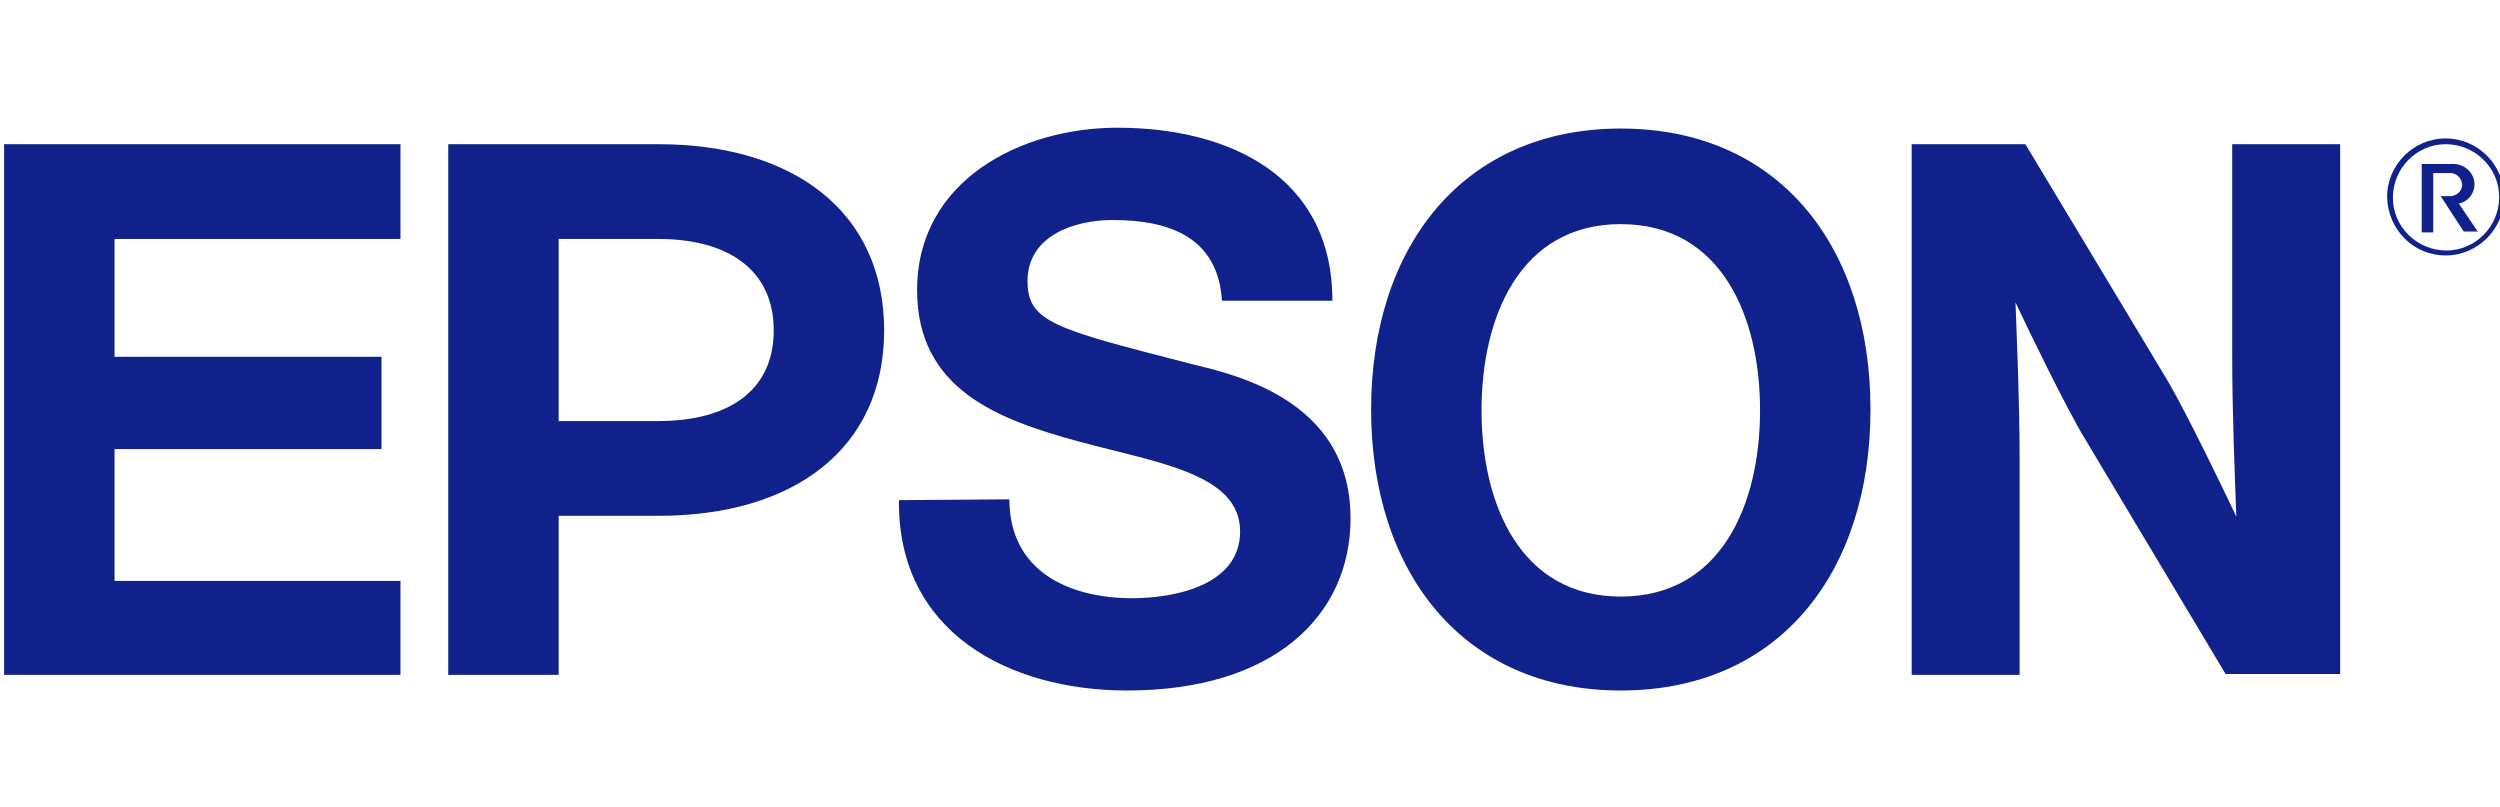
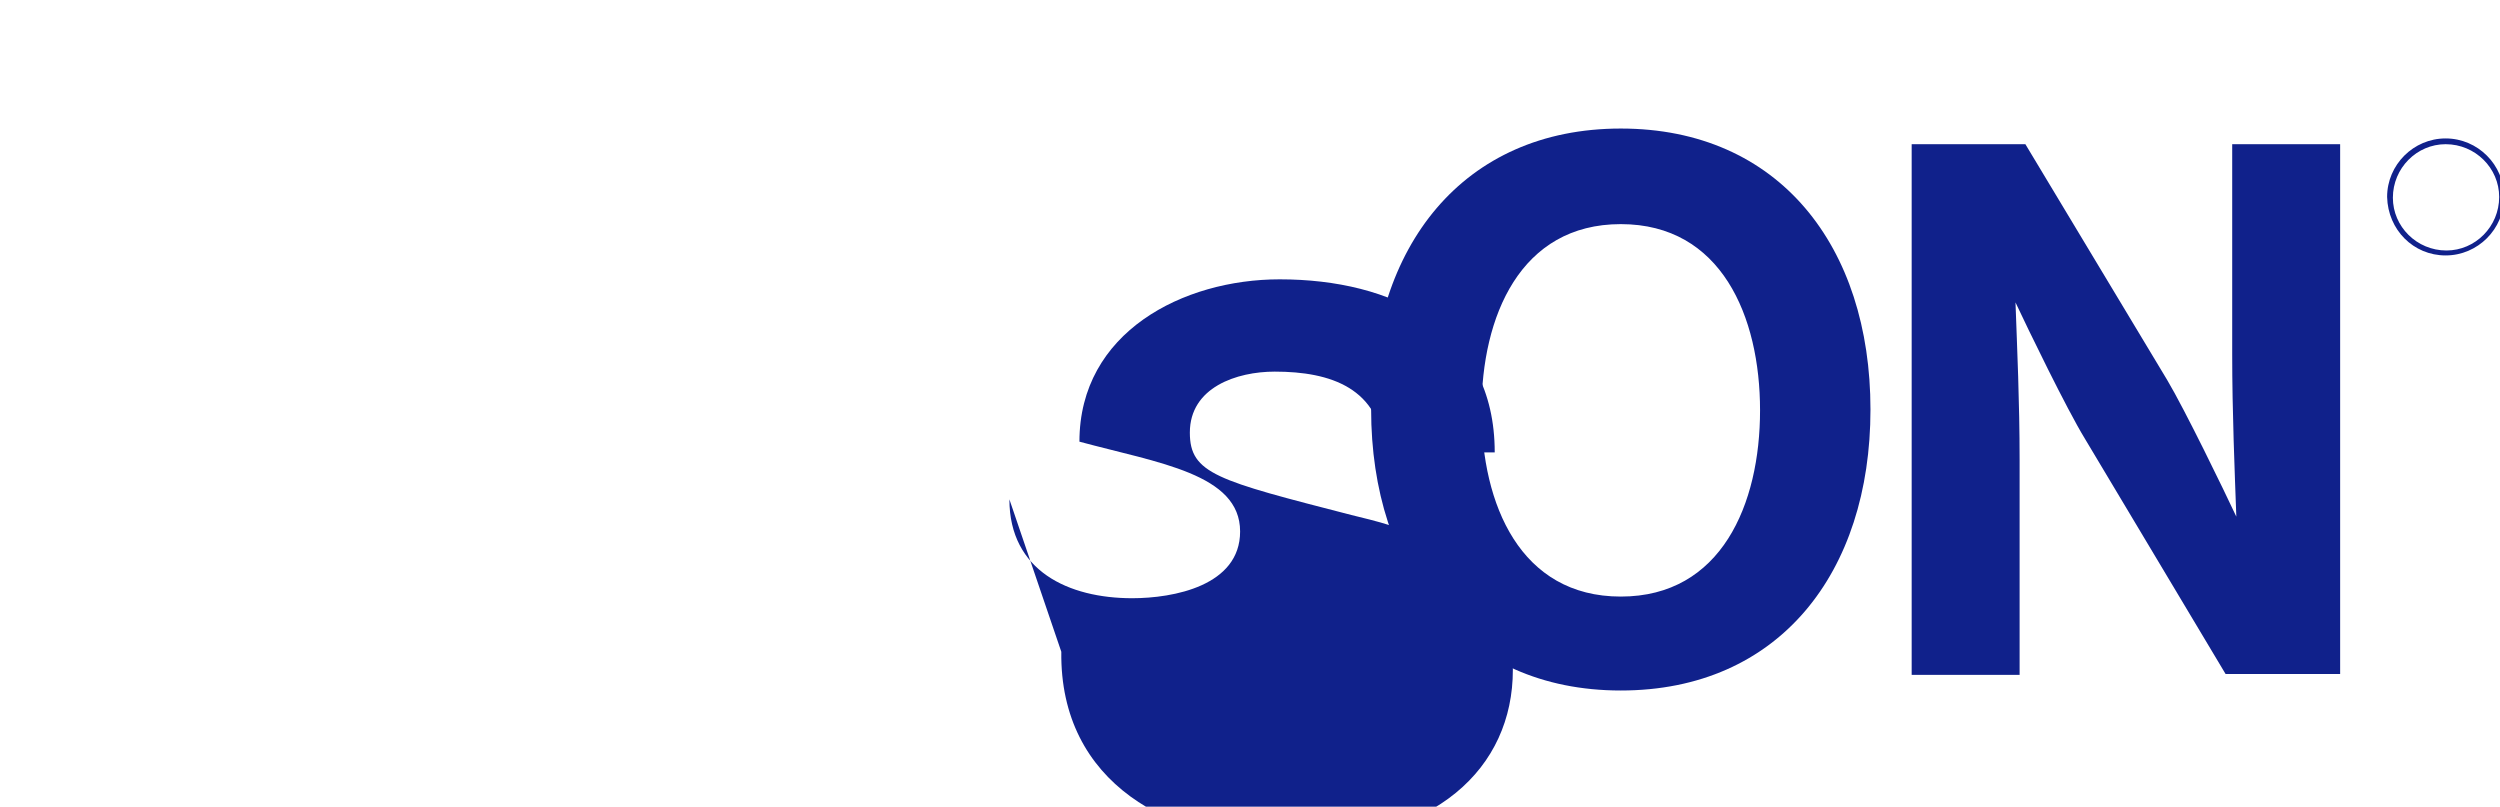
<svg xmlns="http://www.w3.org/2000/svg" version="1.1" id="ƒŒƒCƒ__1" x="0px" y="0px" viewBox="0 0 303.4 97.9" style="enable-background:new 0 0 303.4 97.9;" xml:space="preserve">
  <style type="text/css">
	.st0{fill:#10218B;}
	.st1{fill:#231815;}
</style>
  <path class="st0" d="M196.7,15.6c-19.2,0-30.3,14.4-30.3,34.1s11.1,34.1,30.3,34.1S227,69.5,227,49.7S215.9,15.6,196.7,15.6z   M196.7,72.4c-12.2,0-16.9-11.2-16.9-22.6s4.7-22.6,16.9-22.6s16.9,11.2,16.9,22.6S208.9,72.4,196.7,72.4z" />
-   <polygon class="st0" points="0.5,17.5 48.6,17.5 48.6,29 13.9,29 13.9,43.3 46.3,43.3 46.3,54.5 13.9,54.5 13.9,70.5 48.6,70.5   48.6,81.9 0.5,81.9 " />
-   <path class="st0" d="M54.4,81.9h13.4V62.6h12.1c16.4,0,27.4-8.1,27.4-22.5s-11-22.6-27.4-22.6H54.4V81.9z M79.9,51.1H67.8V29h12.1  c8.4,0,14,3.7,14,11.1S88.3,51.1,79.9,51.1z" />
  <path class="st0" d="M245.8,17.5h-13.8v64.4h13.1V55.8c0-7.1-0.3-13.5-0.5-19.1c1.5,3.2,6.2,12.9,8.4,16.5l17.1,28.6H284V17.5h-13.1  V43c0,7.1,0.3,14.1,0.5,19.7c-1.5-3.2-6.2-12.9-8.4-16.6L245.8,17.5z" />
-   <path class="st0" d="M122.5,60.6c0,8.7,7.2,12,14.9,12c5,0,13.1-1.5,13.1-8.1c0-7-9.9-8.3-19.5-10.9c-10-2.7-19.7-6.4-19.7-18.4  c0-13.3,12.6-19.7,24.3-19.7c13.6,0,26.1,5.9,26.1,21h-13.4c-0.5-7.8-6.5-9.8-13.3-9.8c-4.6,0-10.3,1.9-10.3,7.4  c0,5,3.3,5.8,19.6,10c4.7,1.2,19.6,4,19.6,18.8c0,11.9-9.4,20.9-27.1,20.9c-14.4,0-27.9-7.1-27.7-23.1L122.5,60.6z" />
+   <path class="st0" d="M122.5,60.6c0,8.7,7.2,12,14.9,12c5,0,13.1-1.5,13.1-8.1c0-7-9.9-8.3-19.5-10.9c0-13.3,12.6-19.7,24.3-19.7c13.6,0,26.1,5.9,26.1,21h-13.4c-0.5-7.8-6.5-9.8-13.3-9.8c-4.6,0-10.3,1.9-10.3,7.4  c0,5,3.3,5.8,19.6,10c4.7,1.2,19.6,4,19.6,18.8c0,11.9-9.4,20.9-27.1,20.9c-14.4,0-27.9-7.1-27.7-23.1L122.5,60.6z" />
  <path class="st0" d="M290.4,24c0-3.6,2.9-6.5,6.4-6.5c3.6,0,6.5,2.9,6.5,6.4c0,3.6-2.9,6.5-6.4,6.5c0,0,0,0,0,0  C293.3,30.4,290.4,27.5,290.4,24z M296.8,31c3.9,0,7.1-3.2,7.1-7.1c0-3.9-3.2-7.1-7.1-7.1s-7.1,3.2-7.1,7.1c0,0,0,0,0,0  C289.8,27.9,292.9,31,296.8,31L296.8,31z" />
-   <path class="st0" d="M297.5,23.8c0.8-0.1,1.4-0.8,1.3-1.5c-0.1-0.7-0.6-1.2-1.3-1.3h-2.2v7.2h-1.4v-8.3h3.6c1.4-0.1,2.7,0.9,2.8,2.3  c0,0.1,0,0.1,0,0.2c0,1.1-0.8,2.1-1.9,2.3l2.3,3.4h-1.7l-2.8-4.3H297.5z" />
  <path class="st0" d="M326.9-14.7" />
  <path class="st0" d="M-42.5-14.7" />
  <path class="st0" d="M-42.5,130.2" />
-   <path class="st0" d="M326.9,130.2" />
  <path class="st1" d="M142.2,65.3" />
</svg>